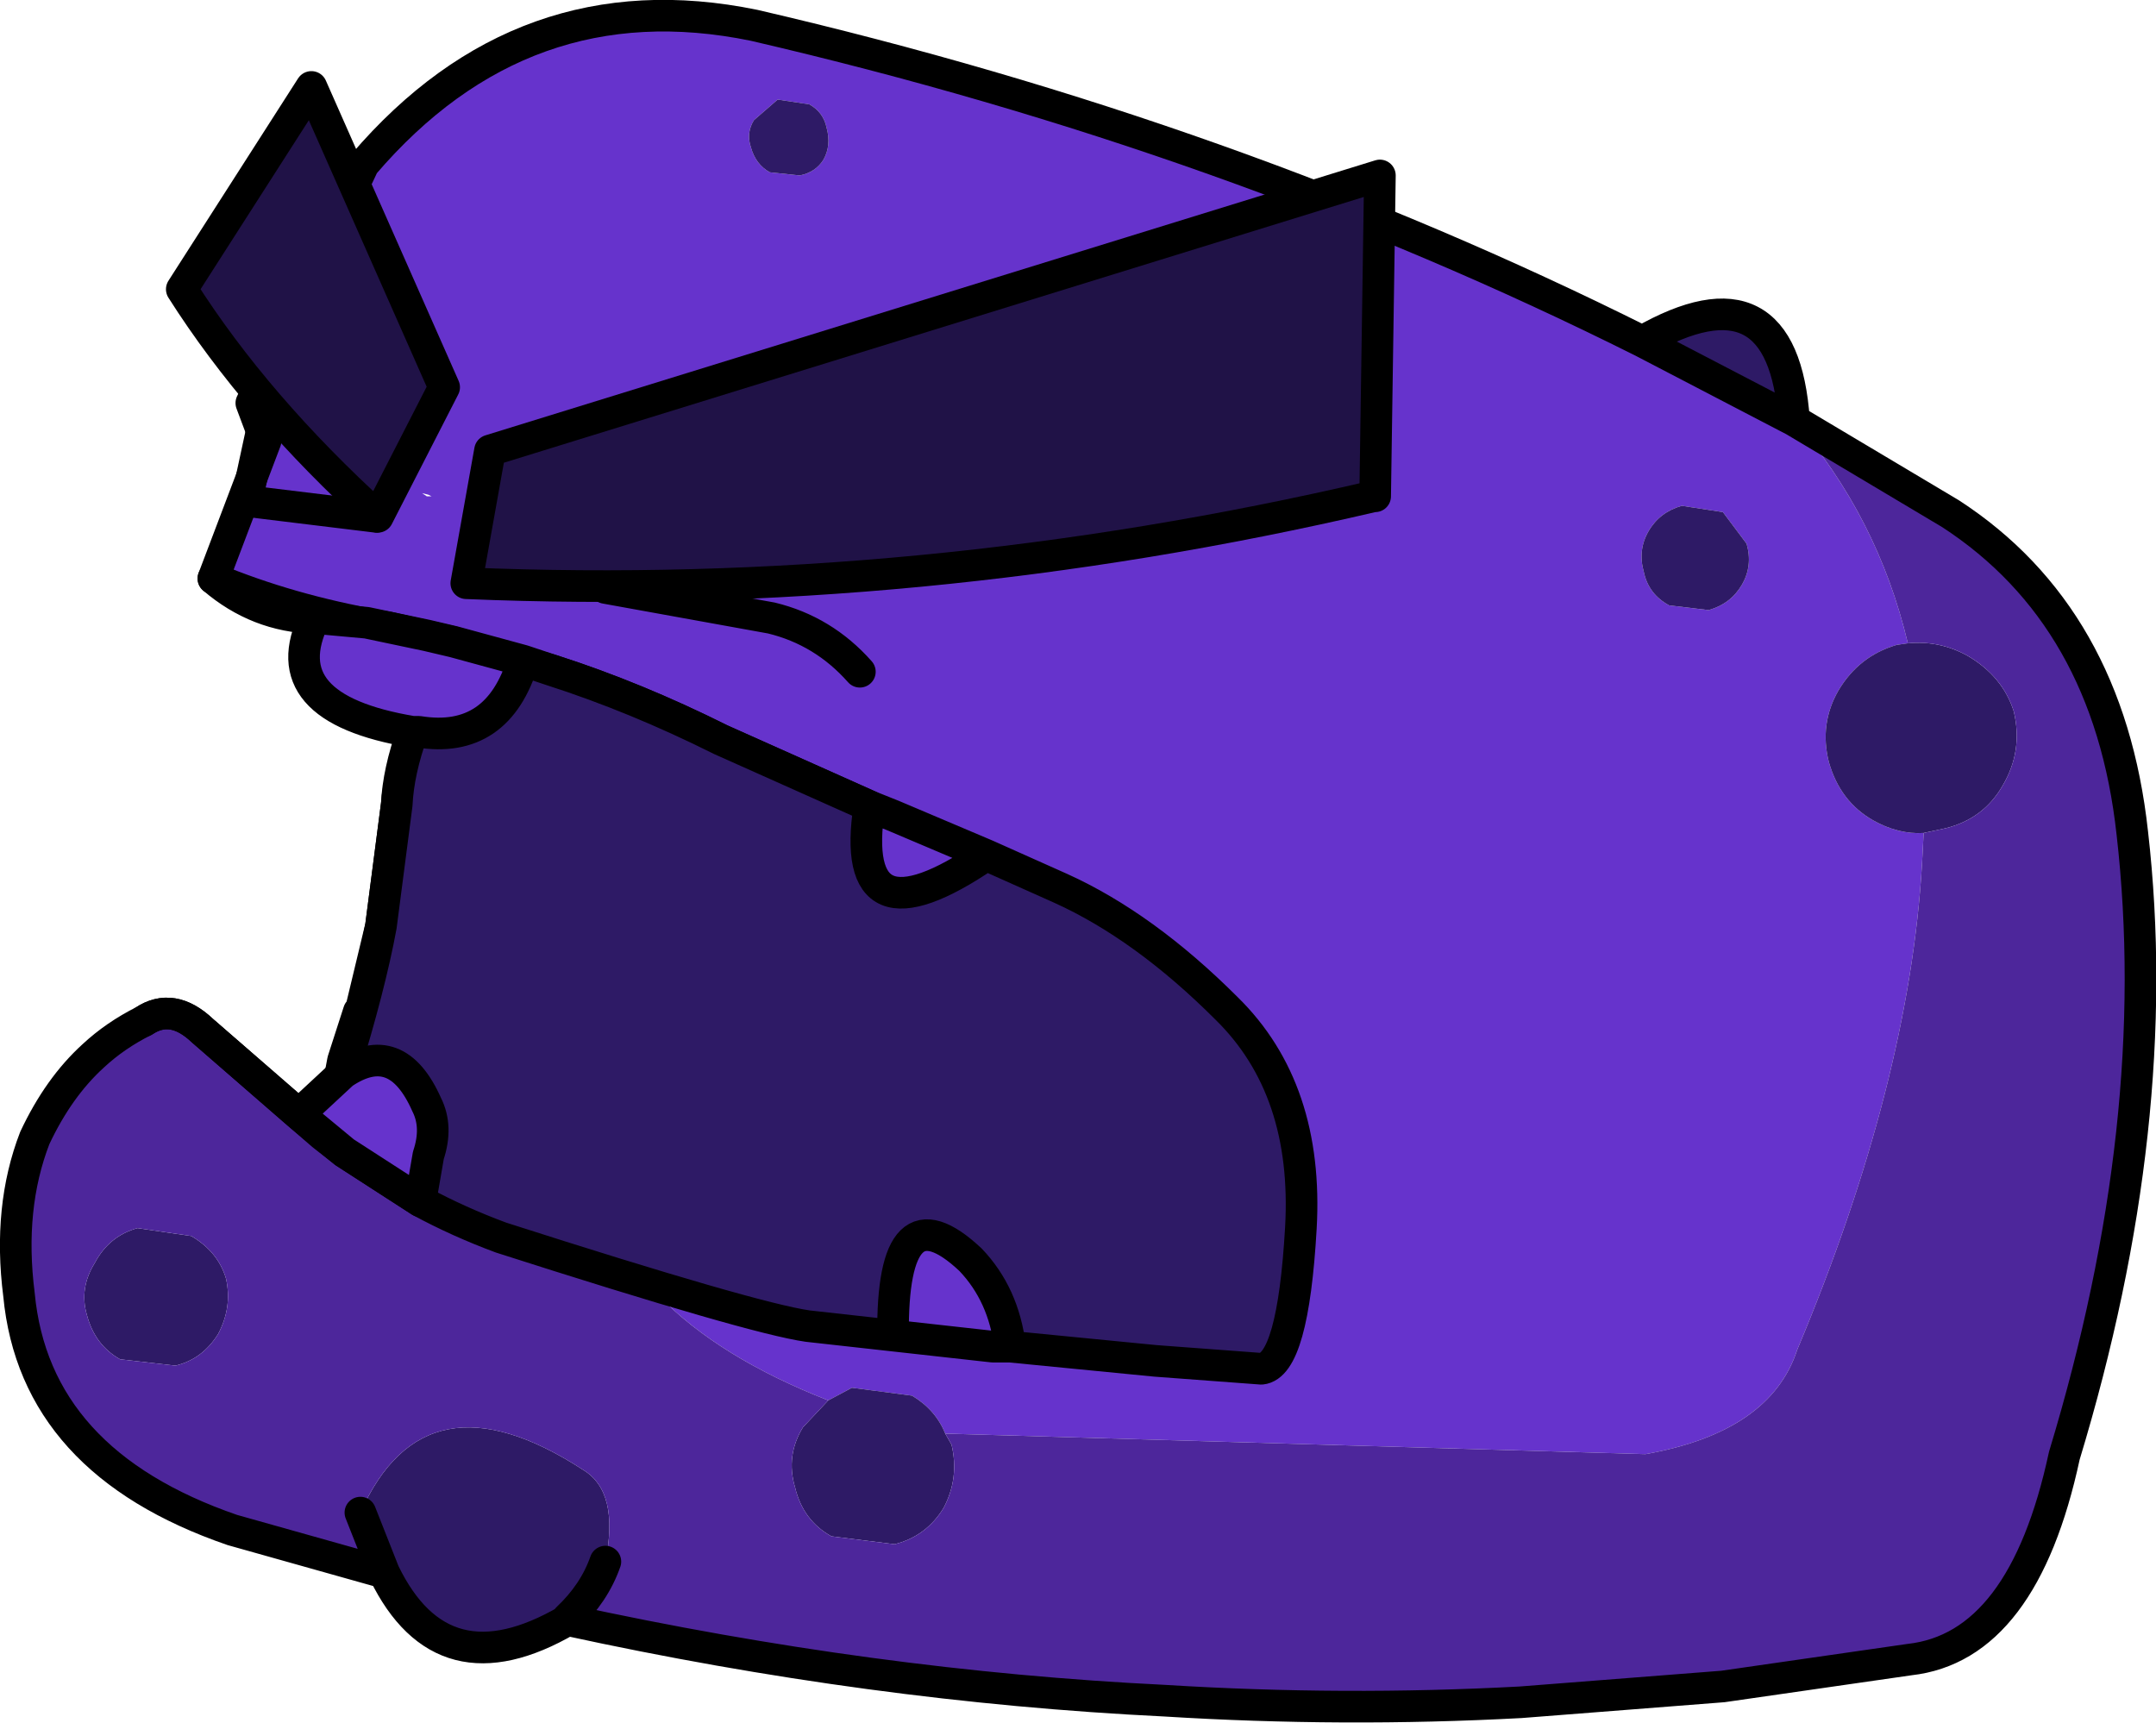
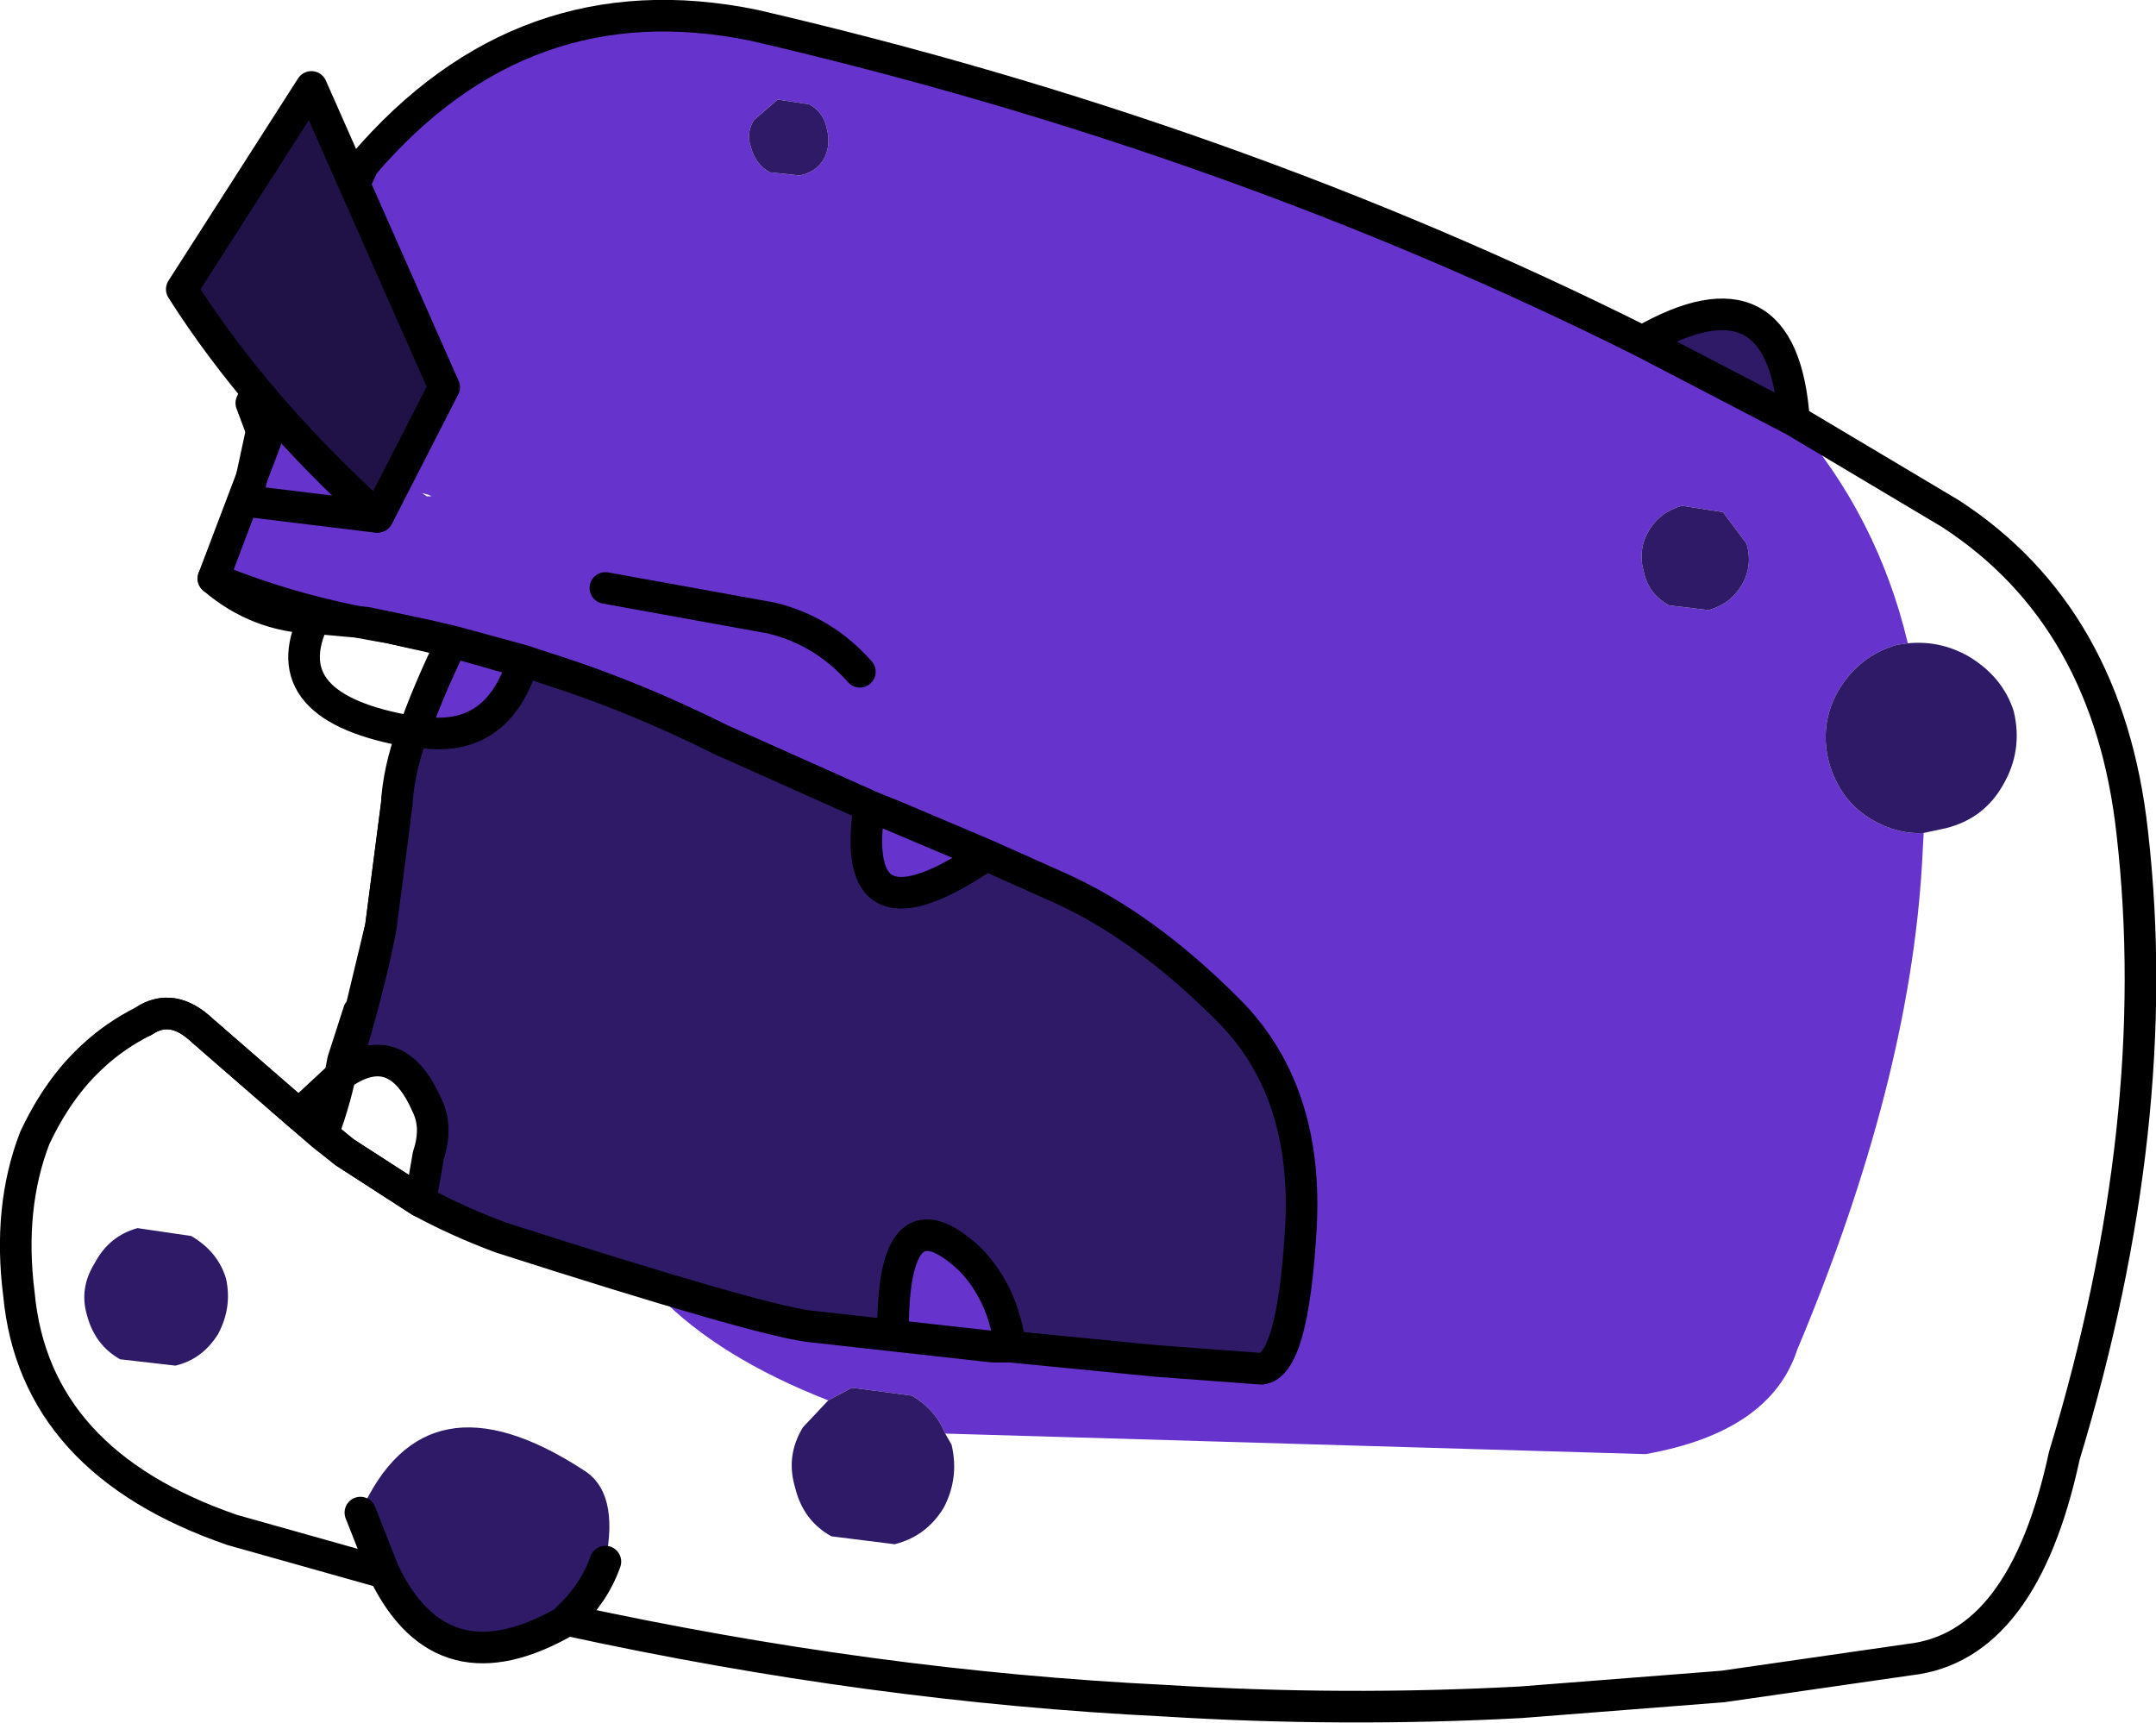
<svg xmlns="http://www.w3.org/2000/svg" height="54.5px" width="68.2px">
  <g transform="matrix(1.0, 0.0, 0.0, 1.0, 30.4, 45.25)">
    <path d="M24.7 -26.75 Q25.05 -27.35 24.85 -28.05 L24.1 -29.05 22.8 -29.25 Q22.1 -29.05 21.75 -28.45 21.4 -27.85 21.6 -27.15 21.75 -26.45 22.4 -26.1 L23.65 -25.95 Q24.35 -26.15 24.7 -26.75 M21.55 -34.45 L26.35 -31.95 Q29.0 -28.9 29.95 -24.9 L29.6 -24.85 Q28.4 -24.5 27.75 -23.4 27.15 -22.35 27.45 -21.15 27.8 -19.9 28.85 -19.3 29.65 -18.85 30.45 -18.9 L30.4 -17.95 Q30.0 -11.0 26.45 -2.55 25.6 0.05 21.65 0.75 L-0.5 0.1 Q-0.8 -0.65 -1.55 -1.1 L-3.45 -1.35 -4.2 -0.95 Q-7.65 -2.3 -9.55 -4.25 -12.85 -10.6 -19.05 -13.25 L-18.95 -13.45 -18.35 -15.95 -17.85 -19.8 Q-17.7 -21.65 -16.1 -24.95 L-18.1 -25.4 -18.4 -25.45 Q-21.25 -25.95 -23.65 -26.95 L-22.0 -31.3 -22.45 -32.5 -18.9 -40.05 Q-13.85 -45.95 -6.55 -44.45 8.55 -40.95 21.55 -34.45 M-2.9 -19.75 L-7.6 -21.85 Q-10.3 -23.2 -12.95 -24.05 L-16.1 -24.95 -12.95 -24.05 Q-10.3 -23.2 -7.6 -21.85 L-2.9 -19.75 M-5.35 -5.05 L-4.55 -5.65 Q-4.3 -6.1 -4.45 -6.65 L-5.05 -7.4 -6.05 -7.6 -6.8 -6.95 -6.95 -6.0 -6.35 -5.15 -5.35 -5.05 M-6.65 -40.6 Q-6.5 -40.05 -6.05 -39.8 L-5.1 -39.7 Q-4.6 -39.8 -4.35 -40.2 -4.1 -40.65 -4.25 -41.2 -4.35 -41.7 -4.8 -41.95 L-5.8 -42.1 -6.55 -41.45 Q-6.8 -41.05 -6.65 -40.6 M-16.85 -29.6 L-17.05 -29.65 -16.9 -29.55 -16.75 -29.55 -16.85 -29.6" fill="#6633cc" fill-rule="evenodd" stroke="none" />
    <path d="M24.7 -26.75 Q24.35 -26.15 23.65 -25.95 L22.4 -26.1 Q21.75 -26.45 21.6 -27.15 21.4 -27.85 21.75 -28.45 22.1 -29.05 22.8 -29.25 L24.1 -29.05 24.85 -28.05 Q25.05 -27.35 24.7 -26.75 M26.35 -31.95 L21.55 -34.45 Q26.0 -37.0 26.35 -31.95 M29.95 -24.9 Q30.95 -25.0 31.85 -24.5 32.95 -23.85 33.3 -22.75 33.6 -21.5 32.95 -20.4 32.35 -19.35 31.15 -19.05 L30.45 -18.9 Q29.65 -18.85 28.85 -19.3 27.8 -19.9 27.45 -21.15 27.15 -22.35 27.75 -23.4 28.4 -24.5 29.6 -24.85 L29.95 -24.9 M-0.5 0.1 L-0.3 0.45 Q-0.05 1.5 -0.55 2.45 -1.1 3.35 -2.1 3.6 L-4.1 3.35 Q-5.0 2.85 -5.25 1.8 -5.55 0.8 -5.0 -0.1 L-4.2 -0.95 -3.45 -1.35 -1.55 -1.1 Q-0.8 -0.65 -0.5 0.1 M-5.35 -5.05 L-6.35 -5.15 -6.95 -6.0 -6.8 -6.95 -6.05 -7.6 -5.05 -7.4 -4.45 -6.65 Q-4.3 -6.1 -4.55 -5.65 L-5.35 -5.05 M-6.65 -40.6 Q-6.8 -41.05 -6.55 -41.45 L-5.8 -42.1 -4.8 -41.95 Q-4.35 -41.7 -4.25 -41.2 -4.1 -40.65 -4.35 -40.2 -4.6 -39.8 -5.1 -39.7 L-6.05 -39.8 Q-6.5 -40.05 -6.65 -40.6 M-18.25 4.5 L-19.0 2.6 Q-16.95 -2.0 -11.95 1.25 -10.8 1.95 -11.25 4.15 -11.6 5.15 -12.45 5.95 L-12.45 6.0 Q-16.4 8.3 -18.25 4.5 M-27.4 -5.3 Q-26.95 -6.15 -26.05 -6.4 L-24.35 -6.15 Q-23.5 -5.65 -23.25 -4.8 -23.05 -3.9 -23.5 -3.05 -24.0 -2.25 -24.85 -2.05 L-26.6 -2.25 Q-27.4 -2.7 -27.65 -3.65 -27.9 -4.5 -27.4 -5.3" fill="#2e1a66" fill-rule="evenodd" stroke="none" />
-     <path d="M26.35 -31.95 L31.3 -29.0 Q36.3 -25.75 37.05 -18.9 38.1 -9.75 34.9 0.8 33.6 6.85 30.0 7.25 L24.1 8.1 17.7 8.6 Q12.1 8.9 6.45 8.55 -2.8 8.1 -12.45 6.0 L-12.45 5.95 Q-11.6 5.15 -11.25 4.15 -10.8 1.95 -11.95 1.25 -16.95 -2.0 -19.0 2.6 L-18.25 4.5 -23.05 3.15 Q-29.3 1.0 -29.8 -4.3 -30.15 -7.05 -29.3 -9.25 L-27.55 -11.1 -27.45 -11.85 Q-26.75 -12.5 -25.85 -12.95 -24.95 -13.55 -24.0 -12.65 L-20.95 -10.0 -20.2 -9.35 Q-19.75 -10.55 -19.55 -11.7 L-19.05 -13.25 Q-12.85 -10.6 -9.55 -4.25 -7.65 -2.3 -4.2 -0.95 L-5.0 -0.1 Q-5.55 0.8 -5.25 1.8 -5.0 2.85 -4.1 3.35 L-2.1 3.6 Q-1.1 3.35 -0.55 2.45 -0.05 1.5 -0.3 0.45 L-0.5 0.1 21.65 0.75 Q25.6 0.05 26.45 -2.55 30.0 -11.0 30.4 -17.95 L30.45 -18.9 31.15 -19.05 Q32.35 -19.35 32.95 -20.4 33.6 -21.5 33.3 -22.75 32.95 -23.85 31.85 -24.5 30.95 -25.0 29.95 -24.9 29.0 -28.9 26.35 -31.95 M-17.1 -7.25 L-19.5 -8.8 -20.2 -9.35 -19.5 -8.8 -17.1 -7.25 M-27.4 -5.3 Q-27.9 -4.5 -27.65 -3.65 -27.4 -2.7 -26.6 -2.25 L-24.85 -2.05 Q-24.0 -2.25 -23.5 -3.05 -23.05 -3.9 -23.25 -4.8 -23.5 -5.65 -24.35 -6.15 L-26.05 -6.4 Q-26.95 -6.15 -27.4 -5.3" fill="#4d269b" fill-rule="evenodd" stroke="none" />
    <path d="M21.55 -34.45 L26.35 -31.95 Q26.0 -37.0 21.55 -34.45 8.55 -40.95 -6.55 -44.45 -13.85 -45.95 -18.9 -40.05 L-22.45 -32.5 -22.0 -31.3 -23.65 -26.95 Q-21.25 -25.95 -18.4 -25.45 L-18.1 -25.4 -16.1 -24.95 -12.95 -24.05 Q-10.3 -23.2 -7.6 -21.85 L-2.9 -19.75 M-12.45 6.0 Q-2.8 8.1 6.45 8.55 12.1 8.9 17.7 8.6 L24.1 8.1 30.0 7.25 Q33.6 6.85 34.9 0.8 38.1 -9.75 37.05 -18.9 36.3 -25.75 31.3 -29.0 L26.35 -31.95 M-19.05 -13.25 L-19.55 -11.7 Q-19.75 -10.55 -20.2 -9.35 L-19.5 -8.8 -17.1 -7.25 M-16.1 -24.95 Q-17.7 -21.65 -17.85 -19.8 L-18.35 -15.95 -18.95 -13.45 M-20.2 -9.35 L-20.95 -10.0 -24.0 -12.65 Q-24.95 -13.55 -25.85 -12.95 -26.75 -12.5 -27.45 -11.85 -28.55 -10.85 -29.3 -9.25 -30.15 -7.05 -29.8 -4.3 -29.3 1.0 -23.05 3.15 L-18.25 4.5 -19.0 2.6 M-11.25 4.15 Q-11.6 5.15 -12.45 5.95 L-12.45 6.0 Q-16.4 8.3 -18.25 4.5" fill="none" stroke="#000000" stroke-linecap="round" stroke-linejoin="round" stroke-width="1.0" />
    <path d="M0.8 -18.2 L3.15 -17.15 Q5.8 -15.95 8.4 -13.35 11.0 -10.8 10.75 -6.4 10.5 -2.05 9.5 -1.95 L6.15 -2.2 1.55 -2.65 Q1.35 -4.3 0.3 -5.4 -2.2 -7.75 -2.15 -3.0 L-4.85 -3.3 Q-6.6 -3.55 -14.55 -6.1 -15.9 -6.6 -17.1 -7.25 L-16.85 -8.7 Q-16.55 -9.6 -16.9 -10.3 -17.85 -12.45 -19.55 -11.3 -18.7 -14.05 -18.35 -15.95 L-17.85 -19.8 Q-17.8 -20.85 -17.35 -22.1 L-17.15 -22.1 Q-14.65 -21.7 -13.85 -24.35 L-12.95 -24.05 Q-10.3 -23.2 -7.6 -21.85 L-2.9 -19.75 Q-3.6 -15.2 0.8 -18.2" fill="#2e1a66" fill-rule="evenodd" stroke="none" />
-     <path d="M1.55 -2.65 L1.0 -2.65 -2.15 -3.0 Q-2.2 -7.75 0.3 -5.4 1.35 -4.3 1.55 -2.65 M-17.1 -7.25 L-19.5 -8.8 -20.95 -10.0 -19.55 -11.3 Q-17.85 -12.45 -16.9 -10.3 -16.55 -9.6 -16.85 -8.7 L-17.1 -7.25 M-2.9 -19.75 L-2.15 -19.45 0.8 -18.2 Q-3.6 -15.2 -2.9 -19.75 M-17.35 -22.1 Q-21.85 -22.85 -20.45 -25.7 L-18.8 -25.55 -16.9 -25.15 -16.05 -24.95 -13.85 -24.35 Q-14.65 -21.7 -17.15 -22.1 L-17.35 -22.1" fill="#6633cc" fill-rule="evenodd" stroke="none" />
    <path d="M0.8 -18.2 L3.15 -17.15 Q5.8 -15.95 8.4 -13.35 11.0 -10.8 10.75 -6.4 10.5 -2.05 9.5 -1.95 L6.15 -2.2 1.55 -2.65 1.0 -2.65 -2.15 -3.0 -4.85 -3.3 Q-6.6 -3.55 -14.55 -6.1 -15.9 -6.6 -17.1 -7.25 L-19.5 -8.8 -20.95 -10.0 -24.0 -12.65 Q-24.95 -13.55 -25.85 -12.95 M1.55 -2.65 Q1.35 -4.3 0.3 -5.4 -2.2 -7.75 -2.15 -3.0 M-13.85 -24.35 L-12.95 -24.05 Q-10.3 -23.2 -7.6 -21.85 L-2.9 -19.75 -2.15 -19.45 0.8 -18.2 Q-3.6 -15.2 -2.9 -19.75 M-19.55 -11.3 Q-18.7 -14.05 -18.35 -15.95 L-17.85 -19.8 Q-17.8 -20.85 -17.35 -22.1 -21.85 -22.85 -20.45 -25.7 -22.25 -25.75 -23.65 -26.95 M-17.35 -22.1 L-17.15 -22.1 Q-14.65 -21.7 -13.85 -24.35 L-16.05 -24.95 -16.9 -25.15 -18.8 -25.55 -20.45 -25.7 M-11.25 -26.65 L-6.0 -25.7 Q-4.35 -25.3 -3.2 -24.0 M-17.1 -7.25 L-16.85 -8.7 Q-16.55 -9.6 -16.9 -10.3 -17.85 -12.45 -19.55 -11.3 L-20.95 -10.0 M-18.5 -28.9 L-22.6 -29.4 -22.05 -31.95" fill="none" stroke="#000000" stroke-linecap="round" stroke-linejoin="round" stroke-width="1.0" />
-     <path d="M13.1 -29.55 L13.05 -29.55 Q-1.3 -26.2 -15.65 -26.8 L-14.9 -31.0 13.25 -39.7 13.1 -29.55" fill="#201247" fill-rule="evenodd" stroke="none" />
-     <path d="M13.1 -29.55 L13.05 -29.55 Q-1.3 -26.2 -15.65 -26.8 L-14.9 -31.0 13.25 -39.7 13.1 -29.55 Z" fill="none" stroke="#000000" stroke-linecap="round" stroke-linejoin="round" stroke-width="1.0" />
    <path d="M-20.55 -42.5 L-16.35 -33.0 -18.45 -28.9 Q-22.3 -32.4 -24.65 -36.1 L-20.55 -42.5" fill="#201247" fill-rule="evenodd" stroke="none" />
    <path d="M-20.55 -42.5 L-24.65 -36.1 Q-22.3 -32.4 -18.45 -28.9 L-16.35 -33.0 -20.55 -42.5 Z" fill="none" stroke="#000000" stroke-linecap="round" stroke-linejoin="round" stroke-width="1.0" />
  </g>
</svg>